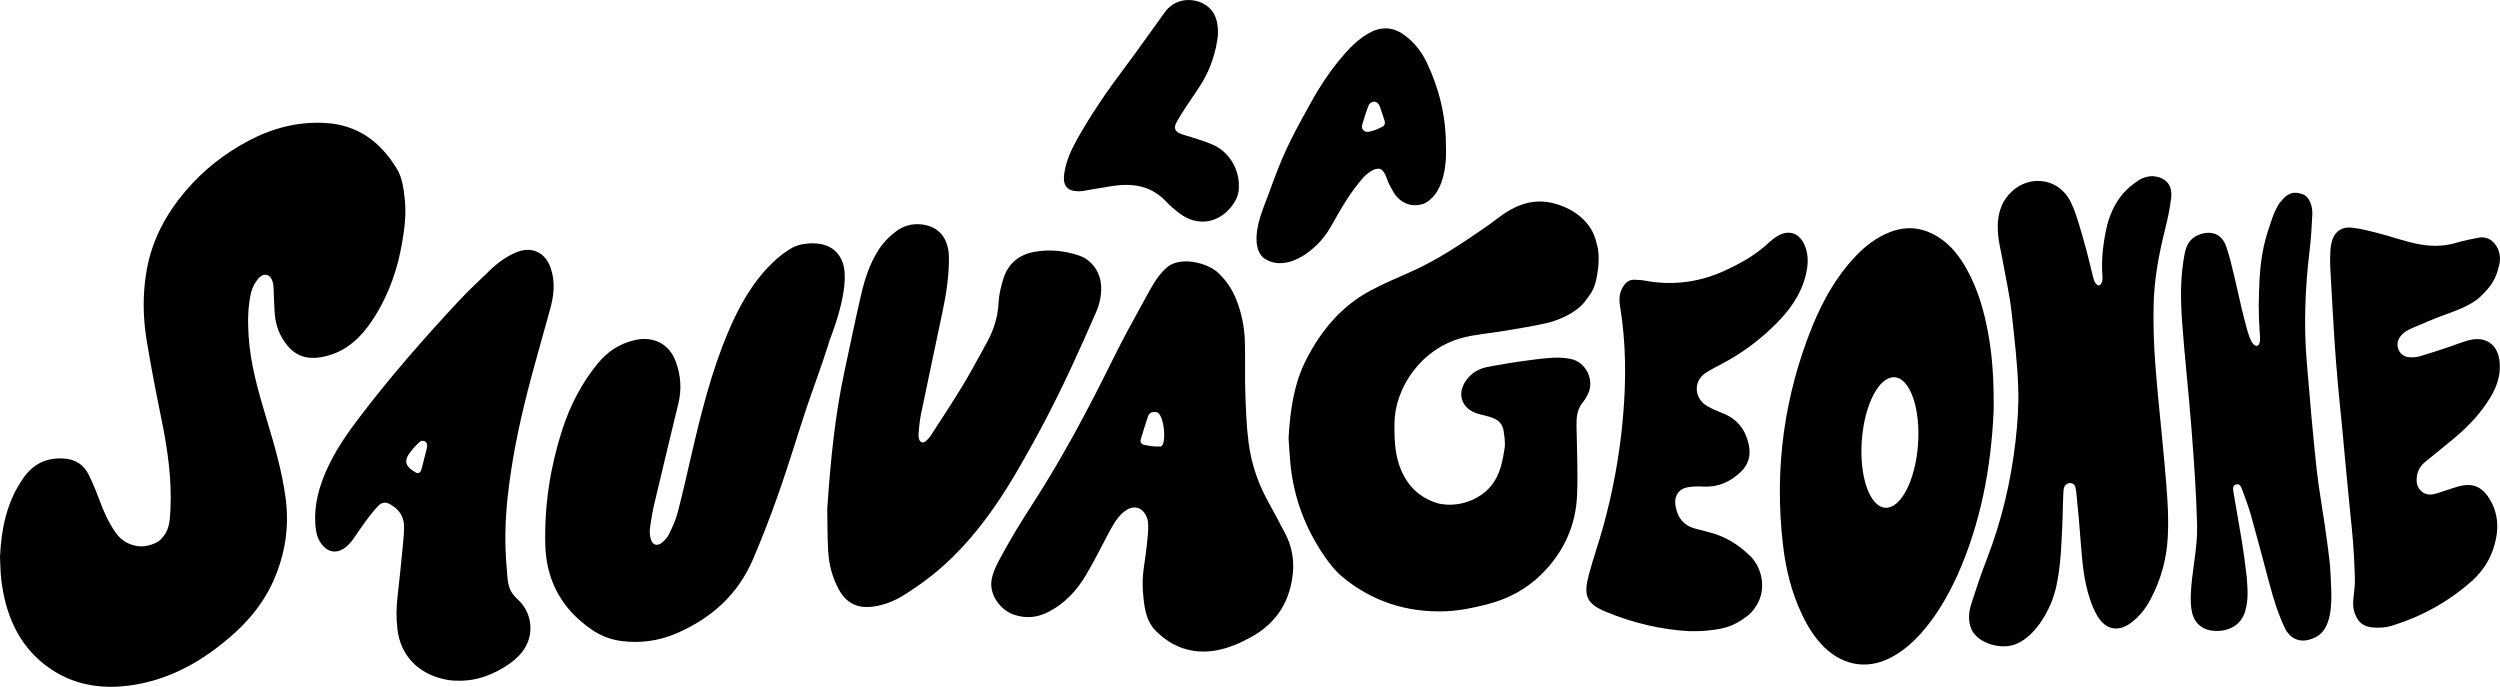
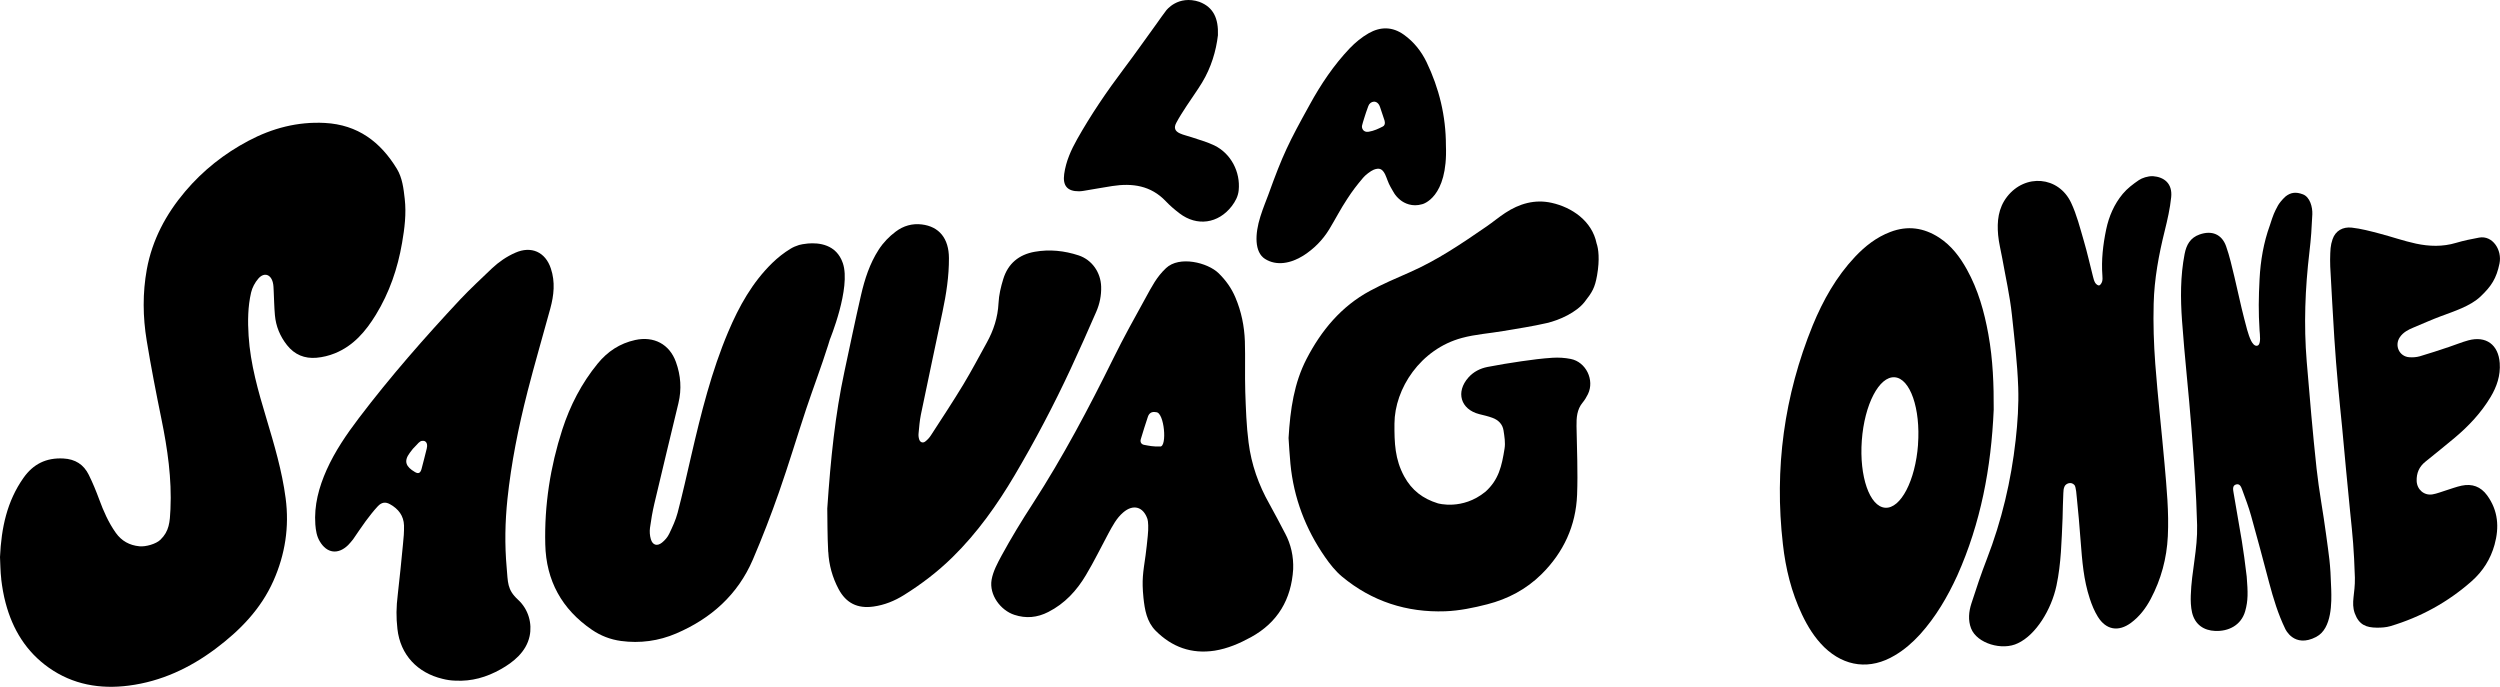
<svg xmlns="http://www.w3.org/2000/svg" width="688" height="189" viewBox="0 0 688 189" fill="none">
  <path d="M0.336 159.387C0.599 161.599 0.977 163.822 1.555 165.971C3.478 173.236 7.228 179.369 13.437 183.751C20.056 188.416 27.547 189.706 35.468 188.678C44.378 187.525 52.247 183.835 59.37 178.499C66.062 173.477 71.798 167.617 75.255 159.827C78.48 152.562 79.647 144.993 78.606 137.099C77.619 129.582 75.465 122.348 73.301 115.114C71.073 107.681 68.909 100.228 68.415 92.417C68.163 88.412 68.195 84.429 69.098 80.518C69.414 79.145 70.159 77.751 71.084 76.681C72.639 74.878 74.519 75.444 75.087 77.74C75.276 78.474 75.276 79.26 75.318 80.025C75.433 82.258 75.454 84.502 75.654 86.725C75.927 89.786 77.052 92.522 78.974 94.965C81.075 97.628 83.828 98.739 87.095 98.456C88.808 98.309 90.562 97.879 92.159 97.229C97.265 95.164 100.638 91.191 103.432 86.63C107.172 80.518 109.442 73.882 110.65 66.847C111.343 62.843 111.848 58.828 111.385 54.749C111.06 51.887 110.734 48.962 109.232 46.478C104.724 39.055 98.463 34.317 89.407 33.834C81.895 33.436 74.929 35.281 68.394 38.741C61.713 42.274 55.85 46.907 50.944 52.705C45.638 58.974 41.888 66.04 40.406 74.113C39.219 80.613 39.293 87.228 40.375 93.749C41.562 100.982 42.97 108.195 44.441 115.387C46.111 123.564 47.298 131.773 46.91 140.149C46.742 143.661 46.594 146.167 44.147 148.536C42.928 149.721 40.091 150.507 38.379 150.34C35.637 150.078 33.451 148.872 31.854 146.618C29.858 143.798 28.482 140.674 27.295 137.434C26.454 135.138 25.519 132.874 24.437 130.683C23.029 127.821 20.707 126.342 17.419 126.175C12.712 125.934 9.151 127.695 6.461 131.511C1.933 137.937 0.368 145.224 0 153.307C0.095 155.057 0.095 157.238 0.347 159.377" fill="black" />
  <path d="M408.791 135.327C412.457 132.025 413.287 128.271 414.054 123.449C414.317 121.834 414.023 120.105 413.771 118.459C413.508 116.739 412.342 115.576 410.734 114.989C409.558 114.548 408.318 114.276 407.099 113.972C401.951 112.661 400.544 107.881 404.126 103.865C405.534 102.293 407.352 101.381 409.379 100.982C412.468 100.385 415.578 99.871 418.698 99.42C421.535 99.011 424.392 98.634 427.261 98.456C428.921 98.351 430.633 98.456 432.261 98.781C436.474 99.609 438.88 104.599 437 108.468C436.6 109.275 436.128 110.082 435.55 110.774C433.953 112.703 433.827 114.957 433.858 117.295C433.963 123.585 434.258 129.875 434.016 136.155C433.69 144.678 430.297 152.017 424.214 158.035C420.032 162.176 414.947 164.849 409.316 166.296C405.534 167.271 401.615 168.078 397.739 168.225C387.138 168.602 377.525 165.499 369.32 158.674C367.523 157.175 366 155.246 364.655 153.307C359.286 145.58 356.029 137.036 355.126 127.642C354.874 125.074 354.748 122.484 354.611 120.555C355.073 112.588 356.156 105.375 359.549 98.802C363.604 90.96 369.109 84.303 377.031 80.036C380.54 78.149 384.217 76.566 387.873 74.972C395.501 71.638 402.319 66.994 409.127 62.308C410.861 61.113 412.468 59.761 414.223 58.607C418.11 56.039 422.396 54.791 427.008 55.819C432.545 57.045 438.134 60.777 439.385 67.005C439.878 68.357 440.299 71.345 439.511 75.801C438.901 79.187 438.229 80.35 436.075 83.097C433.837 85.959 429.215 88.088 425.685 88.905C421.734 89.817 417.721 90.415 413.718 91.096C409.926 91.746 406.038 91.998 402.34 92.994C390.889 96.066 383.807 106.948 383.755 116.582C383.723 121.929 383.881 126.405 386.434 131.102C388.535 134.95 391.582 137.245 395.679 138.514C395.679 138.514 402.414 140.516 408.759 135.348" fill="black" />
  <path d="M527.846 122.338C527.121 132.255 523.065 140.034 518.8 139.73C514.524 139.416 511.645 131.134 512.37 121.216C513.095 111.298 517.15 103.519 521.416 103.823C525.681 104.138 528.56 112.431 527.835 122.338M547.198 91.998C546.074 85.76 544.382 79.742 541.283 74.155C539.371 70.706 537.017 67.581 533.634 65.38C529.422 62.654 524.956 62.014 520.208 63.839C516.394 65.285 513.263 67.749 510.511 70.664C505.331 76.168 501.717 82.615 498.87 89.513C490.98 108.898 488.259 128.984 490.654 149.763C491.4 156.462 492.997 162.972 495.907 169.105C497.483 172.439 499.395 175.511 502.022 178.1C507.684 183.562 514.724 184.391 521.458 180.354C524.095 178.803 526.333 176.832 528.381 174.599C532.731 169.776 535.988 164.21 538.667 158.339C545.086 143.966 547.975 128.796 548.669 112.724C548.7 106.046 548.479 99.022 547.198 92.008" fill="black" />
  <path d="M220.638 69.877C220.964 69.814 221.289 69.762 221.615 69.72C221.247 69.772 220.911 69.825 220.638 69.877Z" fill="black" />
  <path d="M222.235 69.647C222.025 69.657 221.825 69.689 221.615 69.72C221.804 69.689 222.014 69.668 222.235 69.647Z" fill="black" />
  <path d="M219.955 70.034C220.102 69.993 220.344 69.94 220.638 69.877C220.407 69.93 220.176 69.961 219.955 70.034Z" fill="black" />
  <path d="M570.889 133.482C571.33 133.985 571.488 136.407 571.551 137.099C571.982 141.481 572.234 144.018 572.57 148.652C573.032 154.575 573.4 159.534 575.112 164.755C575.669 166.464 576.373 168.183 577.319 169.713C579.577 173.372 582.992 173.949 586.438 171.412C588.791 169.672 590.525 167.386 591.88 164.828C594.738 159.429 596.292 153.663 596.587 147.572C596.912 140.915 596.261 134.3 595.683 127.684C594.874 118.49 593.824 109.317 593.13 100.123C592.721 94.619 592.542 89.083 592.689 83.569C592.857 76.775 594.097 70.097 595.736 63.503C596.492 60.463 597.196 57.37 597.511 54.267C597.9 50.462 595.536 48.711 592.489 48.48C591.061 48.438 589.485 48.983 588.613 49.57C587.016 50.661 585.408 51.877 584.179 53.355C581.826 56.186 580.376 59.53 579.619 63.147C578.747 67.34 578.254 71.565 578.579 75.853C578.621 76.398 578.653 76.996 578.495 77.509C578.369 77.918 578.012 78.484 577.676 78.558C577.361 78.621 576.804 78.18 576.594 77.824C576.279 77.3 576.131 76.66 575.974 76.052C575.144 72.802 574.419 69.521 573.473 66.302C572.433 62.759 571.53 59.111 569.964 55.787C566.518 48.48 557.326 47.736 552.346 54.141C549.898 57.297 549.551 60.945 549.887 64.698C550.076 66.847 550.644 68.955 551.022 71.093C551.936 76.251 553.113 81.378 553.669 86.578C554.373 93.245 555.182 99.892 555.413 106.591C555.582 111.403 555.245 116.341 554.71 121.111C553.459 132.329 550.875 143.263 546.788 153.831C545.223 157.867 543.846 161.977 542.523 166.097C541.808 168.309 541.577 170.688 542.428 172.901C544.035 177.104 551.064 179.149 555.34 177.01C560.267 174.704 564.533 167.795 565.941 161.159C567.243 155.057 567.338 148.809 567.621 142.592C567.685 140.286 567.716 137.99 567.832 135.683C567.874 134.929 567.874 134.509 568.178 133.838C568.515 133.094 569.954 132.423 570.899 133.492" fill="black" />
  <path d="M319.269 122.872C317.252 122.935 316.201 122.673 314.846 122.422C314.11 122.296 313.679 121.656 313.963 120.807C314.572 118.763 315.224 116.708 315.907 114.664C316.232 113.741 316.915 113.175 318.166 113.437C320.435 113.448 321.244 122.967 319.279 122.883M353.624 146.723C352.216 144.06 350.85 141.366 349.369 138.745C346.364 133.461 344.368 127.789 343.611 121.793C343.002 117.159 342.865 112.473 342.697 107.776C342.561 103.153 342.729 98.55 342.592 93.927C342.445 89.786 341.626 85.739 339.997 81.902C338.926 79.323 337.35 77.142 335.375 75.203C332.349 72.247 324.553 70.318 320.887 73.788C318.281 76.241 316.999 78.841 315.287 81.944C312.251 87.438 309.183 92.962 306.399 98.613C299.664 112.273 292.531 125.745 284.231 138.587C281.174 143.274 278.274 148.065 275.595 152.971C274.502 155.005 273.284 157.248 272.884 159.565C272.181 163.717 275.364 167.963 279.146 169.2C282.34 170.248 285.418 169.997 288.496 168.414C293.035 166.107 296.313 162.532 298.834 158.286C301.083 154.544 302.963 150.644 305.022 146.828C306.157 144.752 307.25 142.603 309.099 141.03C311.83 138.671 314.615 139.405 315.781 142.833C315.991 143.431 316.096 145.391 315.865 147.478C315.697 149.134 315.497 151.136 315.266 152.793C314.573 157.678 314.184 159.513 314.678 164.503C315.035 167.805 315.571 171.066 318.018 173.561C322.515 178.079 327.905 180.029 334.261 179.065C337.864 178.488 341.121 177.073 344.284 175.343C351.648 171.297 355.368 164.933 355.882 156.64C356.008 153.139 355.294 149.836 353.634 146.723" fill="black" />
  <path d="M227.94 151.87C228.129 155.456 229.074 158.905 230.776 162.102C232.846 165.992 235.998 167.533 240.358 166.925C243.394 166.505 246.168 165.384 248.752 163.769C253.585 160.76 258.092 157.311 262.147 153.327C268.934 146.66 274.397 138.965 279.22 130.808C284.84 121.3 289.988 111.519 294.653 101.496C297.069 96.307 299.391 91.065 301.682 85.812C302.638 83.621 303.11 81.305 303.037 78.872C302.921 74.962 300.515 71.492 296.817 70.276C292.909 68.997 288.875 68.567 284.798 69.28C280.407 70.045 277.392 72.54 276.089 76.817C275.437 78.946 274.902 81.168 274.797 83.37C274.607 87.322 273.441 90.908 271.55 94.315C269.417 98.173 267.369 102.073 265.089 105.847C262.231 110.575 259.185 115.177 256.18 119.822C255.77 120.461 255.234 121.048 254.625 121.509C253.974 122.013 253.228 121.74 252.965 120.943C252.797 120.43 252.734 119.843 252.786 119.308C252.954 117.568 253.081 115.817 253.427 114.108C255.381 104.662 257.399 95.237 259.384 85.791C260.414 80.927 261.17 76.021 261.149 71.031C261.128 65.642 258.481 62.34 253.658 61.763C251.053 61.448 248.636 62.14 246.535 63.713C244.676 65.107 243.079 66.743 241.808 68.724C239.339 72.551 237.973 76.807 236.964 81.168C235.346 88.182 233.896 95.227 232.384 102.272C229.841 114.129 228.601 126.154 227.666 139.94C227.719 142.77 227.677 147.32 227.919 151.849" fill="black" />
  <path d="M117.447 123.418C116.943 125.284 116.533 127.234 115.997 129.1C115.672 130.232 115.104 130.484 114.127 129.865C111.837 128.513 110.955 127.013 112.793 124.592C113.476 123.68 113.749 123.302 114.579 122.516C115.525 121.447 115.829 121.247 116.649 121.331C116.649 121.331 117.899 121.489 117.447 123.418ZM145.131 107.923C147.116 100.186 149.354 92.564 151.455 84.869C152.432 81.242 152.832 77.604 151.602 73.913C150.1 69.332 146.192 67.602 141.811 69.552C139.415 70.601 137.262 72.089 135.36 73.882C132.439 76.681 129.445 79.449 126.661 82.395C116.869 92.879 107.403 103.666 98.736 115.093C95.364 119.539 92.201 124.151 89.879 129.33C87.757 134.111 86.402 139.059 86.78 144.343C86.917 145.968 87.137 147.53 87.988 148.956C89.932 152.29 93.031 152.709 95.794 150.015C96.288 149.511 96.74 148.966 97.171 148.421C98.326 146.754 99.44 145.056 100.638 143.42C101.678 142.047 102.749 140.632 103.926 139.374C104.998 138.189 106.101 138.063 107.34 138.766C109.641 140.045 111.102 141.932 111.186 144.626C111.217 146.366 111.091 148.096 110.891 149.857C110.482 154.344 109.988 158.884 109.484 163.444C109.021 167.271 109.011 169.808 109.368 173.068C110.167 180.292 114.968 185.187 121.776 186.812C122.921 187.106 124.098 187.284 125.285 187.316C129.792 187.546 133.837 186.414 137.871 184.139C141.201 182.262 144.816 179.442 145.751 175.06C146.476 171.674 145.498 167.732 142.557 165.038C139.51 162.249 139.804 160.194 139.436 156.2C138.869 149.91 138.995 143.599 139.647 137.34C140.697 127.401 142.662 117.599 145.141 107.912" fill="black" />
  <path d="M641.248 71.46C641.258 72.089 641.248 72.718 641.28 73.347C641.647 79.9 641.983 86.463 642.404 93.015C642.687 97.481 643.055 101.936 643.454 106.381C643.78 110.145 644.2 113.888 644.557 117.651C645.293 125.378 645.955 133.104 646.753 140.81C647.468 147.698 647.804 150.927 648.066 158.989C648.15 163.486 646.984 165.74 648.014 168.738C649.201 171.999 651.208 172.701 654.086 172.733C655.326 172.743 656.629 172.67 657.806 172.324C666.179 169.829 673.68 165.709 680.225 159.922C683.293 157.206 685.405 153.852 686.498 149.92C687.832 145.119 687.506 140.516 684.459 136.323C682.694 133.901 680.32 133.052 677.462 133.65C675.96 133.964 674.521 134.53 673.05 134.981C671.852 135.348 670.665 135.841 669.436 136.05C667.114 136.449 665.16 134.719 665.065 132.392C664.992 130.211 665.748 128.439 667.461 127.066C670.182 124.864 672.913 122.673 675.592 120.43C679.417 117.211 682.81 113.594 685.395 109.285C687.118 106.423 688.168 103.331 687.926 99.924C687.569 94.86 684.165 92.354 679.29 93.665C677.473 94.157 675.718 94.902 673.932 95.489C671.274 96.37 668.627 97.261 665.937 98.047C665.023 98.309 663.994 98.382 663.027 98.309C660.274 98.12 658.877 95.049 660.453 92.774C661.357 91.463 662.701 90.75 664.151 90.153C666.673 89.104 669.163 87.983 671.716 87.029C675.34 85.676 679.858 84.24 682.621 81.619C685.615 78.778 687.012 76.65 687.863 72.509C688.62 68.818 685.972 64.698 682.243 65.39C680.11 65.778 677.977 66.219 675.897 66.837C672.23 67.938 668.522 67.823 664.887 67.047C661.472 66.313 658.163 65.139 654.78 64.258C652.29 63.608 649.768 62.927 647.215 62.644C644.757 62.371 642.719 63.493 641.92 65.841C641.322 67.602 641.301 68.735 641.248 71.492C641.164 71.471 641.332 71.513 641.248 71.492" fill="black" />
-   <path d="M480.726 169.63C476.565 172.754 473.813 173.142 469.117 173.603C467.73 173.739 466.322 173.666 464.914 173.697C456.993 173.267 449.407 171.422 442.085 168.424C436.495 166.139 435.739 163.895 437.241 158.202C438.397 153.81 439.92 149.522 441.139 145.15C443.881 135.285 445.72 125.231 446.623 115.062C447.537 104.809 447.527 94.524 445.846 84.313C445.499 82.217 445.636 80.298 446.917 78.516C447.632 77.53 448.525 76.954 449.733 76.985C450.71 77.017 451.698 77.048 452.654 77.226C460.575 78.725 468.14 77.614 475.368 74.155C478.982 72.435 482.47 70.517 485.527 67.885C487.198 66.449 488.732 64.803 490.843 64.227C493.501 63.493 495.581 64.96 496.653 67.498C497.83 70.265 497.609 73.106 496.884 75.937C495.539 81.189 492.472 85.414 488.71 89.167C484.424 93.445 479.612 97.04 474.265 99.913C472.594 100.804 470.882 101.632 469.316 102.681C466.249 104.736 466.154 108.971 469.075 111.246C469.779 111.802 470.619 112.2 471.439 112.598C472.384 113.049 473.372 113.416 474.338 113.825C478.225 115.429 480.421 118.385 481.272 122.432C481.892 125.346 481.157 127.884 479.024 129.907C476.103 132.664 472.668 134.174 468.549 133.901C467.236 133.817 465.881 133.87 464.578 134.069C462.088 134.457 460.722 136.386 461.059 138.881C461.521 142.341 463.275 144.699 466.805 145.549C468.035 145.842 469.243 146.199 470.461 146.503C474.863 147.614 478.541 149.973 481.755 153.097C481.755 153.097 485.38 156.462 484.897 162.092C484.487 166.946 480.726 169.651 480.726 169.651" fill="black" />
  <path d="M637.455 175.249C641.815 172.974 641.658 165.604 641.553 162.186C641.332 154.701 640.922 153.023 640.155 147.195C639.357 141.093 638.18 135.044 637.518 128.932C636.457 119.14 635.627 109.317 634.808 99.494C633.978 89.419 634.367 79.376 635.554 69.343C636.006 65.527 636.174 62.832 636.352 58.985C636.436 57.045 635.732 54.225 633.757 53.481C631.845 52.757 630.448 52.936 629.019 54.036C628 54.938 627.18 56.039 626.886 56.574C625.867 58.481 625.647 58.943 624.669 62.004C622.936 66.764 622.096 71.764 621.833 76.786C621.57 81.944 621.507 85.781 621.833 90.939C621.906 91.987 622.306 94.734 621.287 95.112C620.425 95.426 619.753 94.262 619.5 93.77C618.671 92.082 618.072 89.482 617.599 87.668C616.611 83.883 615.844 80.046 614.92 76.241C614.226 73.389 613.596 70.506 612.619 67.76C611.432 64.426 608.658 63.346 605.317 64.531C602.775 65.432 601.703 67.351 601.209 69.877C600.022 75.979 600.054 82.143 600.495 88.276C601.199 98.173 602.334 108.038 603.09 117.924C603.773 126.772 604.424 135.631 604.645 144.5C604.813 151.199 603.111 157.185 602.901 163.895C602.859 165.226 602.89 167.051 603.269 168.623C604.078 171.936 606.536 173.509 609.604 173.634C613.249 173.792 616.748 172.114 617.872 168.204C618.702 165.289 618.639 163.025 618.292 158.653C617.767 154.313 617.473 152.143 616.958 148.903C616.233 144.416 615.382 139.961 614.657 135.474C614.531 134.708 614.321 133.597 615.393 133.314C616.464 133.031 616.79 134.09 617.074 134.834C617.946 137.193 618.839 139.552 619.511 141.974C621.234 148.096 622.852 154.25 624.48 160.393C625.636 164.723 626.928 169.001 628.893 173.047C628.893 173.047 631.278 178.488 637.434 175.27" fill="black" />
  <path d="M380.54 34.82C379.342 35.428 378.166 36.005 376.663 36.256C375.161 36.508 374.678 35.271 374.835 34.558C374.982 33.845 375.928 30.962 375.928 30.962C375.928 30.962 376.159 30.354 376.558 29.19C377.042 27.775 379.069 27.293 379.784 29.452C380.509 31.612 380.981 33.038 380.981 33.038C380.981 33.038 381.486 34.348 380.54 34.83M397.917 40.03C397.917 31.937 396.047 24.284 392.58 17.071C391.141 14.114 389.103 11.515 386.35 9.554C383.188 7.29 379.899 7.311 376.663 9.145C374.751 10.236 372.976 11.703 371.452 13.286C367.04 17.931 363.489 23.225 360.421 28.834C354.664 39.233 353.046 42.483 349.032 53.628C348.381 55.431 347.709 56.898 346.847 59.624C345.324 64.436 345.198 69.385 348.129 71.251C351.312 73.274 355.273 72.477 358.656 70.359C361.598 68.483 363.993 66.072 365.811 63.094C367.481 60.337 368.952 57.454 370.738 54.77C372.198 52.516 373.343 51.038 375.108 48.941C375.686 48.218 377.199 47.044 378.061 46.698C379.626 46.111 380.404 46.467 381.171 47.956C381.696 49.078 382.032 50.346 382.673 51.437C383.45 52.715 383.776 53.753 385.383 55.053C386.445 55.913 388.63 57.024 391.393 56.196C391.393 56.196 398.516 54.561 397.917 40.03Z" fill="black" />
  <path d="M330.079 0.517C333.967 1.985 335.343 5.12 335.175 9.69C334.671 14.041 333.315 18.57 330.825 22.701C329.491 24.913 327.947 26.999 326.539 29.169C325.551 30.689 324.543 32.22 323.702 33.824C322.988 35.176 323.335 36.099 324.721 36.717C325.73 37.179 326.854 37.388 327.905 37.755C330.016 38.489 332.212 39.055 334.208 40.03C338.768 42.263 341.384 47.316 340.89 52.359C340.722 54.036 339.976 55.42 338.989 56.72C335.27 61.553 329.397 62.381 324.585 58.702C323.251 57.685 321.958 56.584 320.813 55.368C316.716 51.059 311.641 50.346 306.105 51.195C303.478 51.604 300.862 52.087 298.236 52.516C297.826 52.59 297.395 52.632 296.985 52.642C293.729 52.684 292.415 51.111 292.867 47.883C293.35 44.412 294.737 41.309 296.429 38.311C300.242 31.538 304.613 25.122 309.299 18.906C312.629 14.492 315.213 10.749 318.47 6.283C319.416 4.983 319.763 4.396 320.929 2.886C320.929 2.886 324.154 -1.464 330.1 0.517" fill="black" />
  <path d="M228.349 93.518C228.202 94.032 228.034 94.556 227.876 95.059C226.027 100.919 223.832 106.665 221.878 112.504C219.346 120.136 217.045 127.842 214.387 135.421C212.201 141.68 209.806 147.886 207.19 153.988C203.04 163.664 195.675 170.227 186.104 174.326C181.282 176.392 176.134 177.104 170.881 176.392C167.992 175.993 165.302 174.966 162.907 173.32C154.628 167.669 150.289 159.796 150.058 149.805C149.795 139.028 151.434 128.46 154.744 118.218C156.887 111.602 160.06 105.448 164.514 100.018C167.214 96.726 170.566 94.504 174.8 93.57C179.927 92.449 184.245 94.703 186.01 99.609C187.355 103.32 187.628 107.105 186.703 110.952C184.486 120.189 182.238 129.425 180.063 138.671C179.559 140.841 179.17 143.053 178.876 145.276C178.74 146.293 178.824 147.394 179.107 148.369C179.591 150.025 180.83 150.403 182.175 149.333C182.974 148.694 183.709 147.844 184.15 146.922C185.054 145.045 185.957 143.116 186.483 141.103C187.859 135.83 189.057 130.515 190.275 125.21C192.944 113.699 195.791 102.219 200.414 91.306C203.366 84.324 207.043 77.709 212.559 72.341C214.051 70.894 215.731 69.563 217.507 68.483C218.253 68.022 219.041 67.686 219.829 67.445C219.829 67.445 219.892 67.424 220.018 67.393C220.375 67.298 221.216 67.11 222.298 67.015C225.292 66.753 230.167 67.183 231.953 72.425C234.254 79.197 228.339 93.528 228.339 93.528" fill="black" />
</svg>